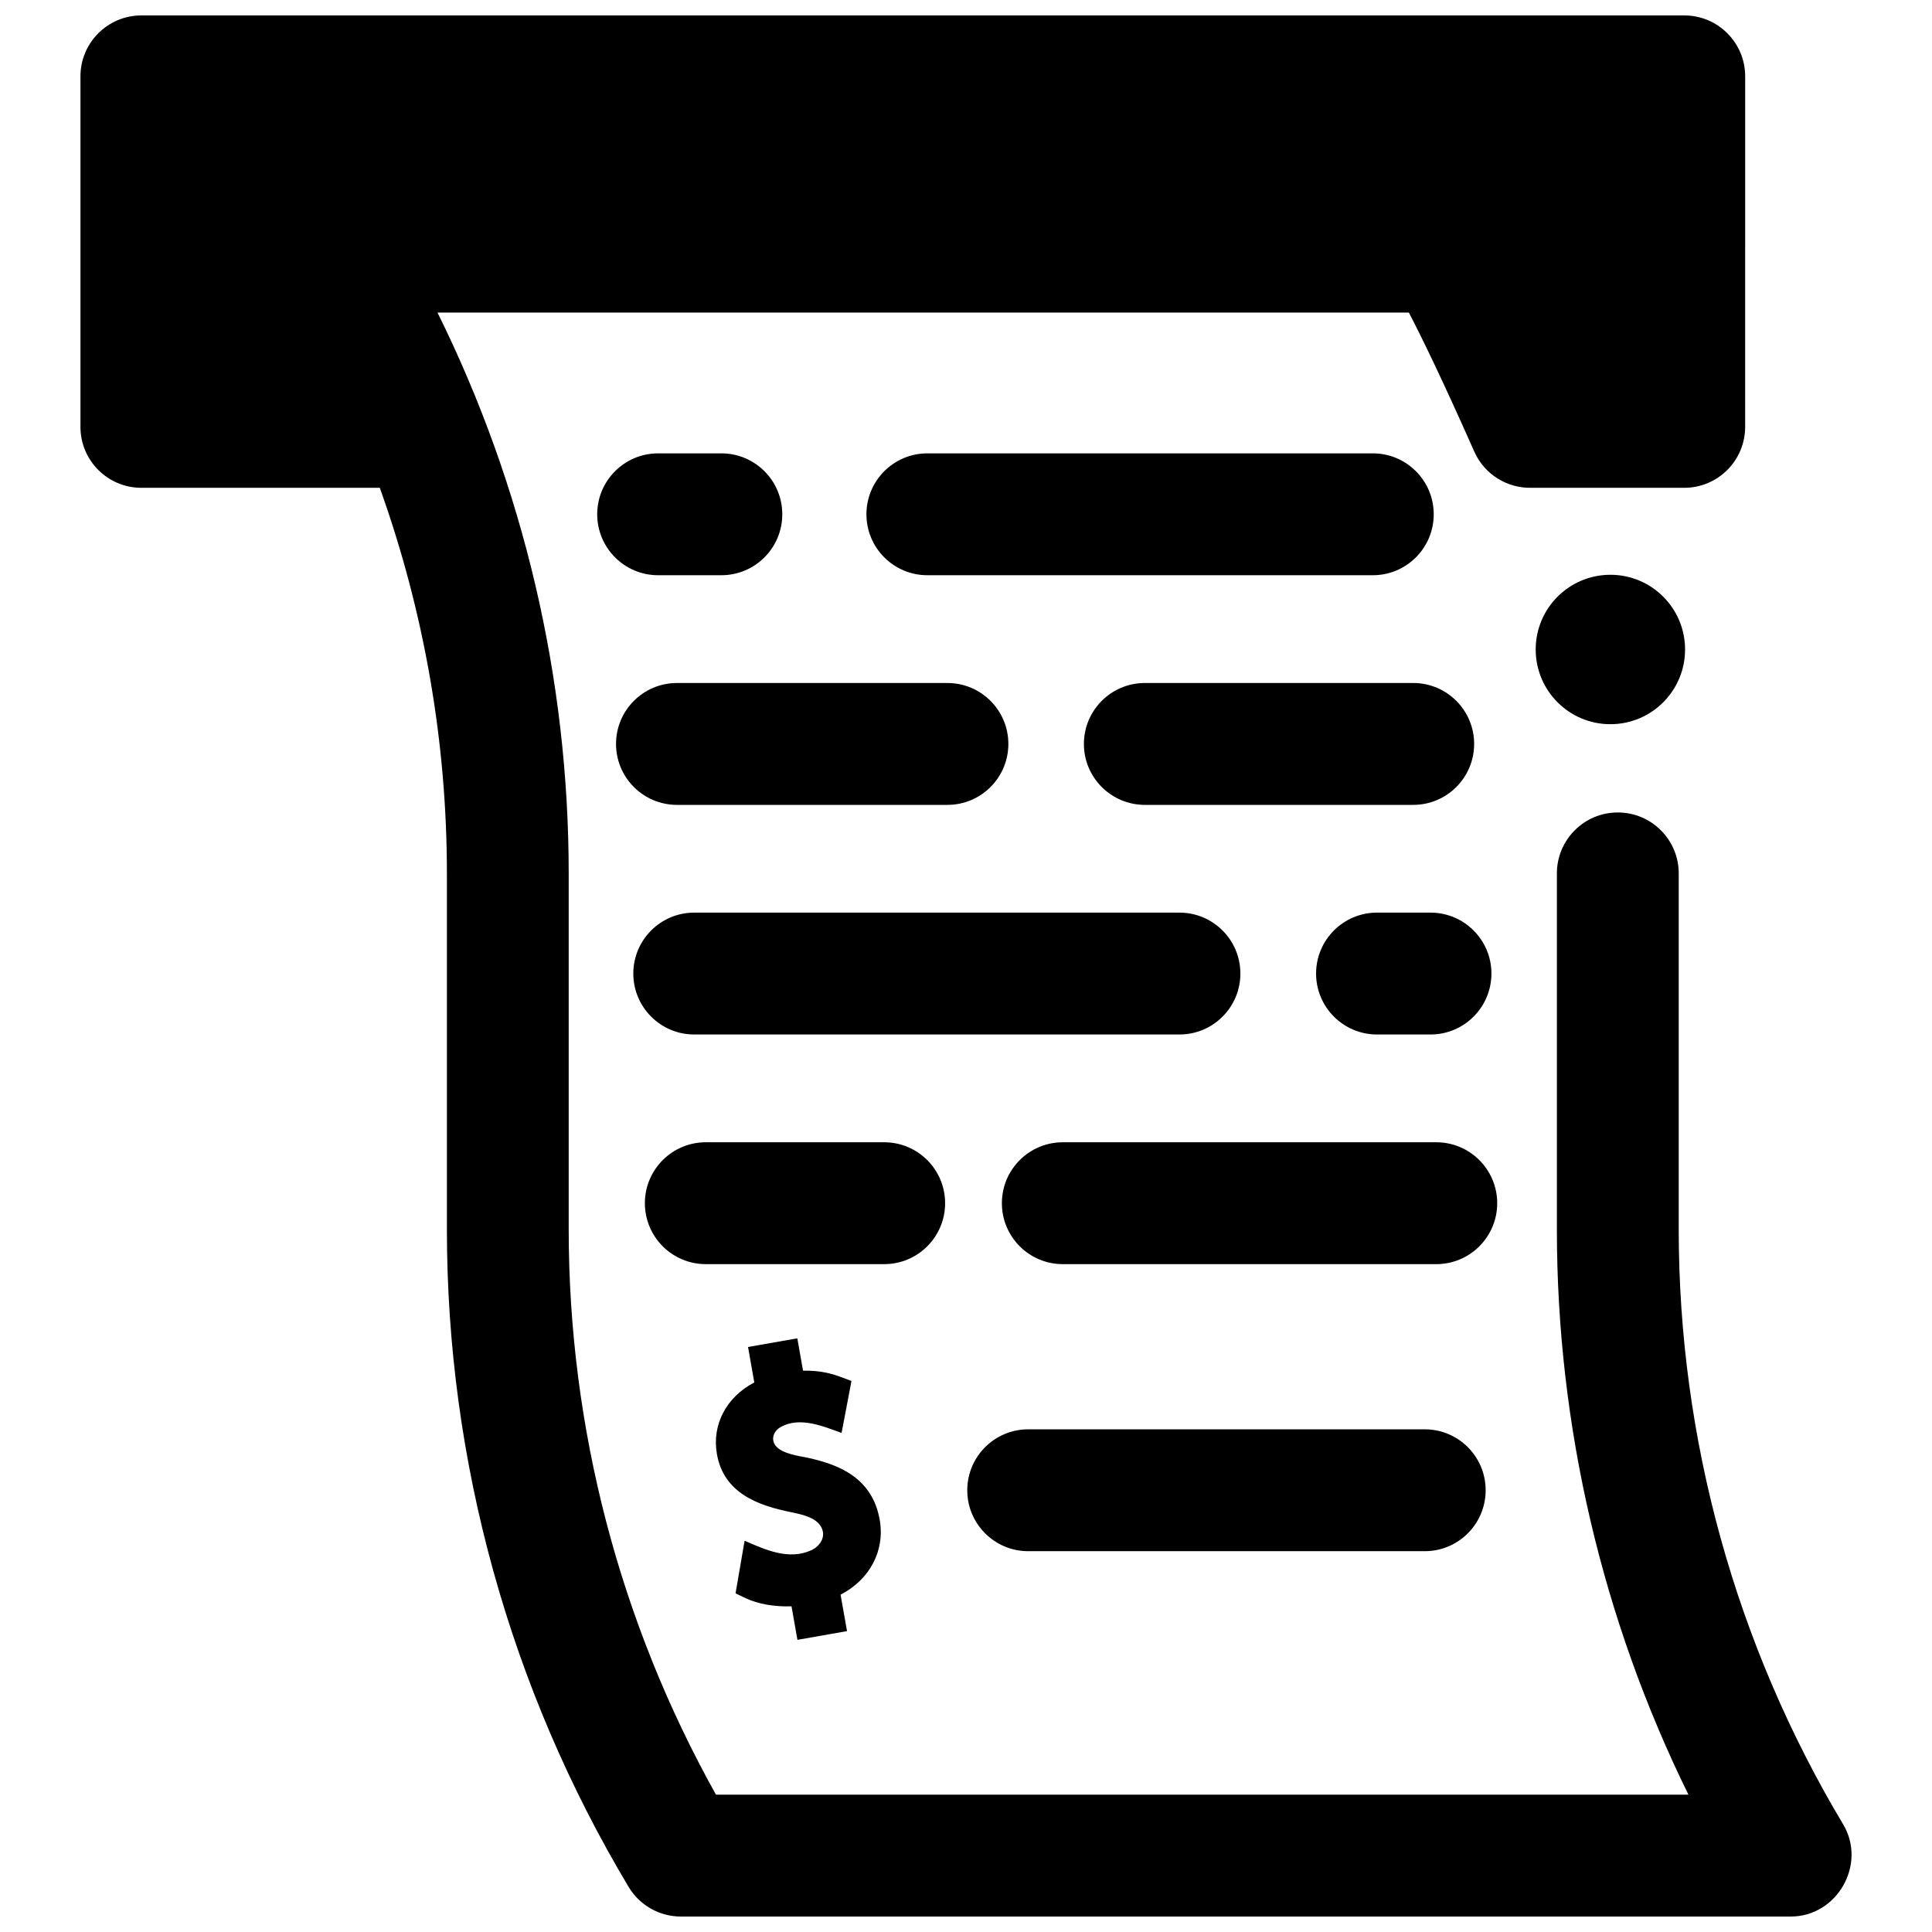
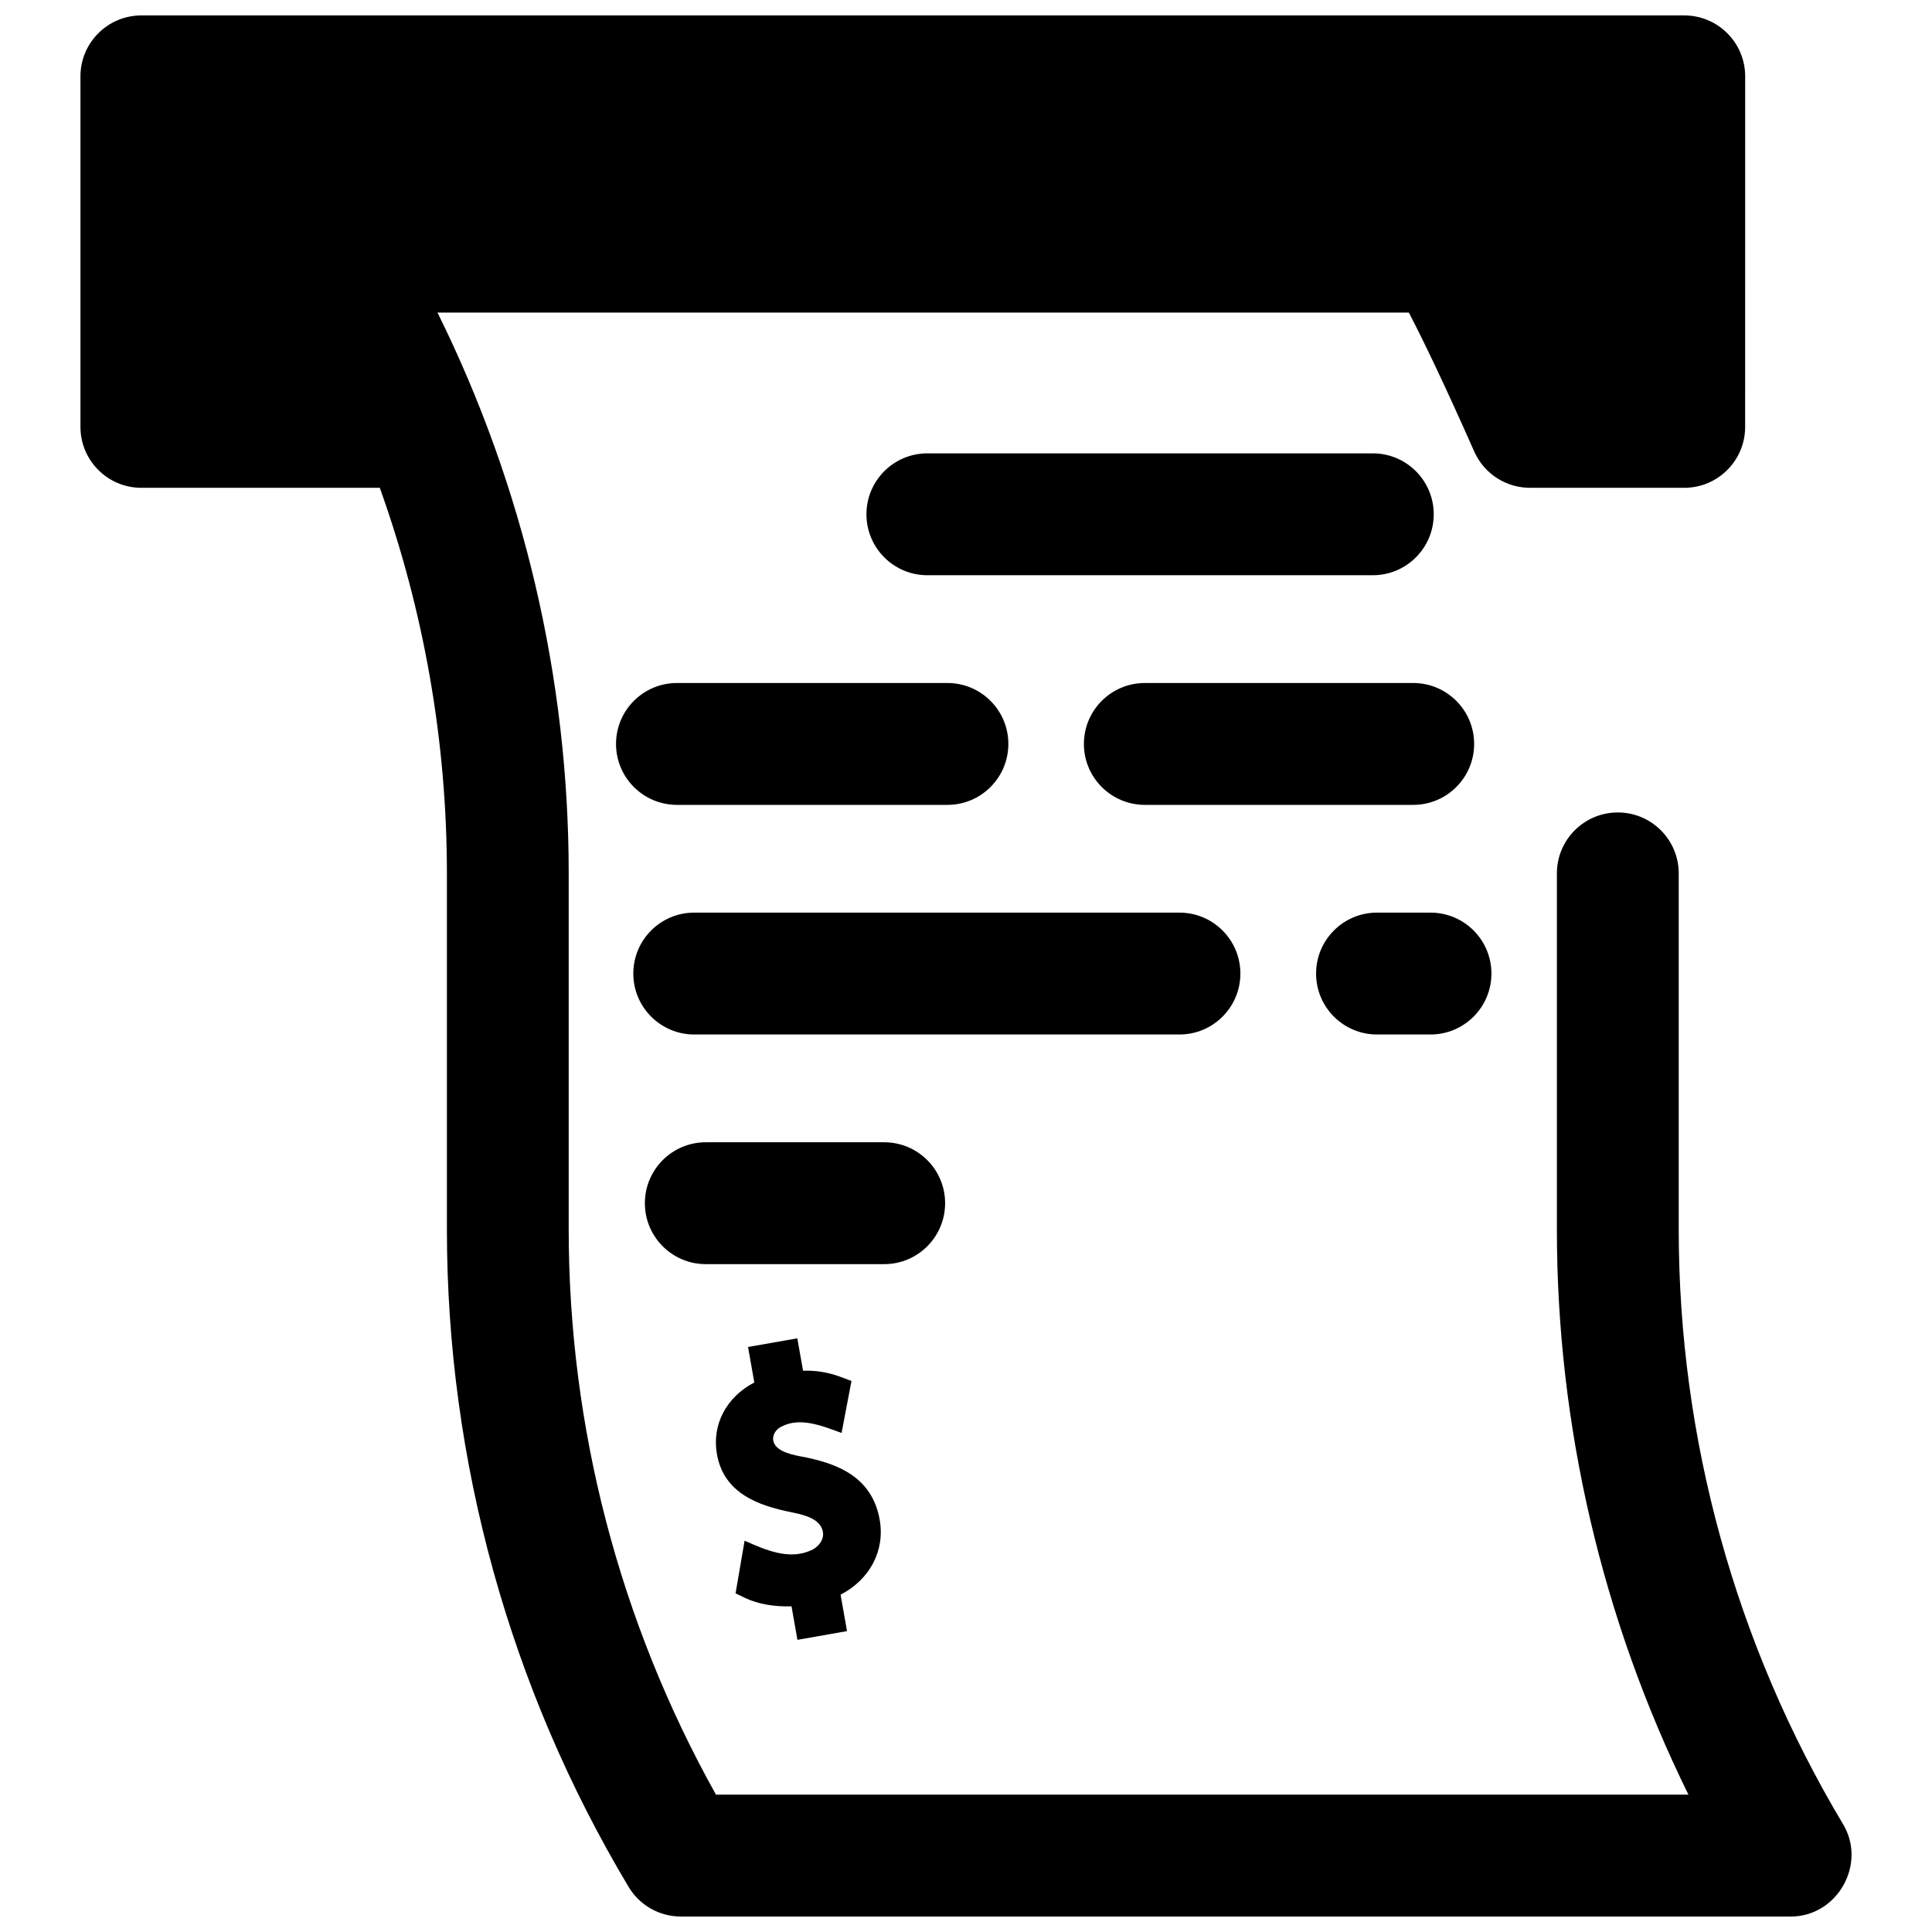
<svg xmlns="http://www.w3.org/2000/svg" width="800px" height="800px" version="1.1" viewBox="144 144 512 512">
  <defs>
    <clipPath id="a">
      <path d="m165 148.09h470v503.81h-470z" />
    </clipPath>
  </defs>
  <g clip-path="url(#a)">
    <path d="m632.45 627.46c-28.504-47.652-43.57-102.15-43.57-157.61v-94.391c0-8.918-7.227-16.148-16.145-16.148-8.914 0-16.145 7.231-16.145 16.148v94.391c0 52.004 11.988 103.25 34.859 149.75h-257.71c-25.559-45.742-39.027-97.32-39.027-149.75v-94.391c0-51.652-11.957-102.51-34.773-148.63h257.42c3.731 7.168 9.258 18.609 17.34 36.844 2.727 6.144 8.816 9.746 15.141 9.598 0.035 0 0.066 0.004 0.102 0.004h40.395c8.914 0 16.145-7.231 16.145-16.148l0.008-92.891c0-8.918-7.227-16.148-16.145-16.148h-408.88c-8.914 0-16.145 7.231-16.145 16.148v92.891c0 8.918 7.227 16.148 16.145 16.148h63.184c11.711 32.664 17.785 67.223 17.785 102.19v94.391c0 61.293 16.652 121.53 48.152 174.19 2.914 4.871 8.176 7.856 13.852 7.856h294.16c12.285-0.004 20.176-13.871 13.852-24.441z" />
  </g>
-   <path d="m590.56 316.12c0 10.938-8.859 19.801-19.793 19.801-10.93 0-19.793-8.863-19.793-19.801 0-10.934 8.863-19.797 19.793-19.797 10.934 0 19.793 8.863 19.793 19.797" />
  <path d="m507.81 296.44h-118.05c-8.914 0-16.145-7.231-16.145-16.148s7.227-16.148 16.145-16.148h118.05c8.914 0 16.145 7.231 16.145 16.148s-7.227 16.148-16.145 16.148z" />
-   <path d="m335.17 296.44h-16.758c-8.914 0-16.145-7.231-16.145-16.148s7.227-16.148 16.145-16.148h16.758c8.914 0 16.145 7.231 16.145 16.148s-7.231 16.148-16.145 16.148z" />
  <path d="m518.52 357.3h-71.129c-8.914 0-16.145-7.231-16.145-16.148 0-8.918 7.227-16.148 16.145-16.148h71.129c8.914 0 16.145 7.231 16.145 16.148-0.004 8.918-7.231 16.148-16.145 16.148z" />
  <path d="m395.08 357.3h-71.68c-8.914 0-16.145-7.231-16.145-16.148 0-8.918 7.227-16.148 16.145-16.148h71.68c8.914 0 16.145 7.231 16.145 16.148 0 8.918-7.231 16.148-16.145 16.148z" />
  <path d="m523.1 418.15h-14.18c-8.914 0-16.145-7.231-16.145-16.148 0-8.918 7.227-16.148 16.145-16.148h14.18c8.914 0 16.145 7.231 16.145 16.148-0.004 8.918-7.231 16.148-16.145 16.148z" />
  <path d="m456.57 418.15h-128.59c-8.914 0-16.145-7.231-16.145-16.148 0-8.918 7.227-16.148 16.145-16.148h128.59c8.914 0 16.145 7.231 16.145 16.148 0 8.918-7.227 16.148-16.145 16.148z" />
-   <path d="m524.63 479.01h-98.977c-8.914 0-16.145-7.231-16.145-16.148s7.227-16.148 16.145-16.148h98.977c8.914 0 16.145 7.231 16.145 16.148s-7.227 16.148-16.145 16.148z" />
-   <path d="m521.57 555.08h-105.09c-8.914 0-16.145-7.231-16.145-16.148 0-8.918 7.227-16.148 16.145-16.148h105.09c8.914 0 16.145 7.231 16.145 16.148 0 8.918-7.227 16.148-16.145 16.148z" />
  <path d="m378.32 479.01h-47.277c-8.914 0-16.145-7.231-16.145-16.148s7.227-16.148 16.145-16.148h47.277c8.914 0 16.145 7.231 16.145 16.148s-7.227 16.148-16.145 16.148z" />
  <path d="m358.16 530.36c-2.406-0.531-6.914-1.055-8.598-3.223-1.402-1.801-0.48-3.981 1.402-5.004 5.09-2.769 11.148-0.152 16.066 1.609l2.621-13.773-3.121-1.16c-3.047-1.133-6.25-1.648-9.715-1.562l-1.516-8.578-13.059 2.297 1.66 9.402c-7.379 3.852-11.293 11.141-9.906 18.996 1.844 10.438 11.023 13.641 19.711 15.391 2.582 0.551 6.426 1.289 7.871 3.828 1.469 2.582-0.184 5.16-2.641 6.273-5.91 2.68-12.18-0.168-17.609-2.547l-2.398 13.953 2.691 1.281c3.25 1.547 7.672 2.309 12.141 2.148l1.57 8.883 13.141-2.312-1.707-9.656c7.719-3.996 11.82-11.633 10.363-19.867-1.988-11.32-11.191-14.703-18.969-16.379-8.129-1.789 7.777 1.676 0 0-8.129-1.789 7.777 1.676 0 0z" />
</svg>